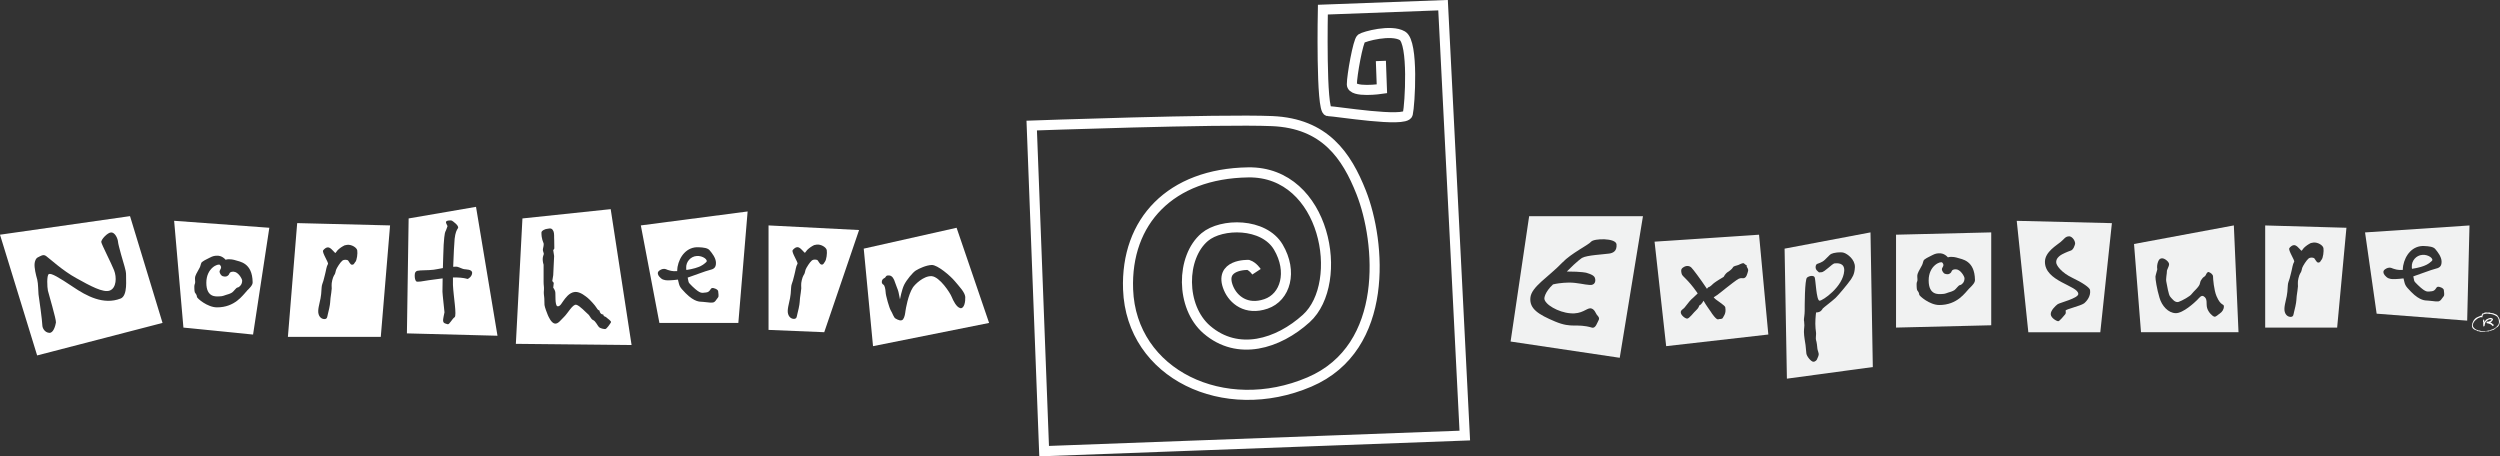
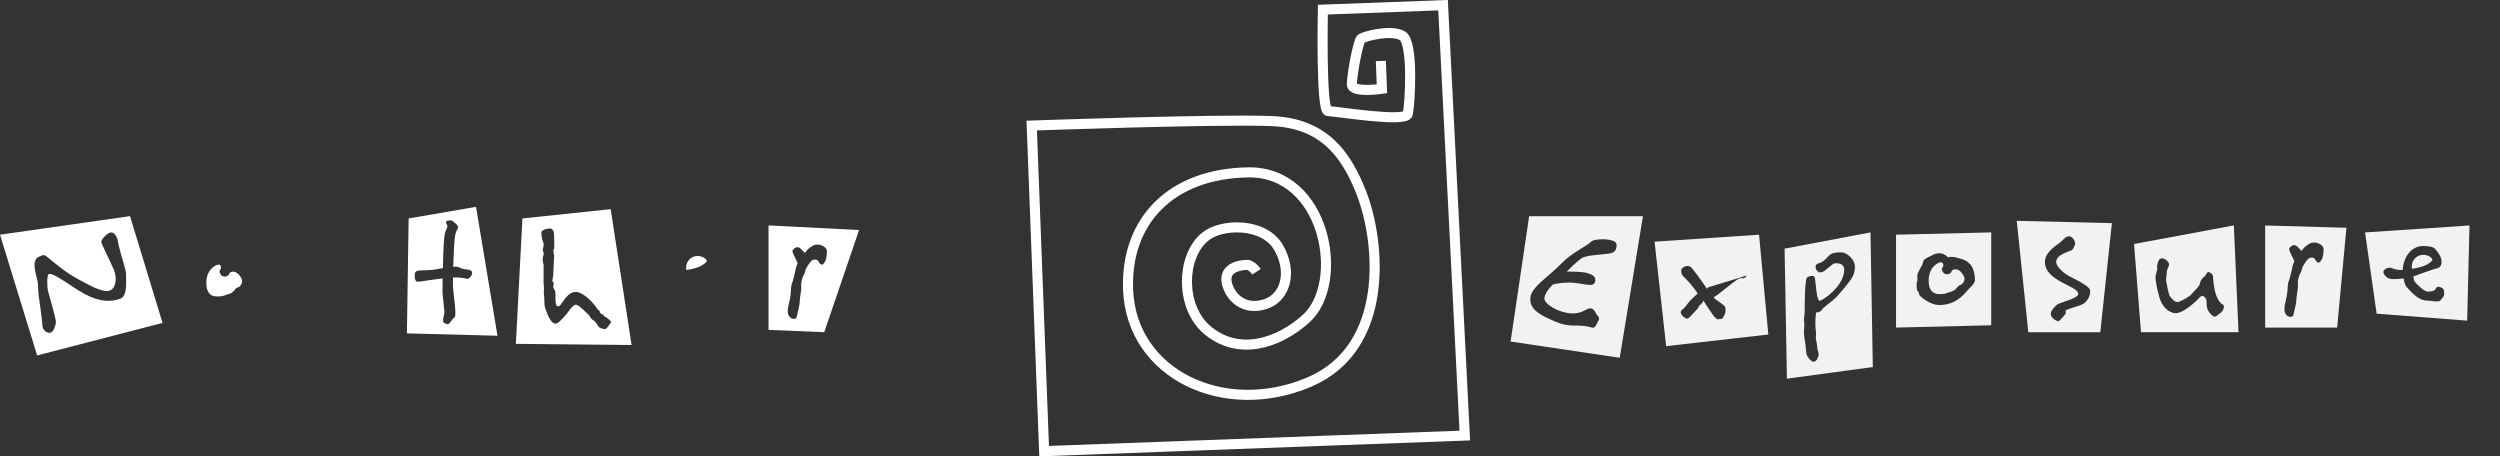
<svg xmlns="http://www.w3.org/2000/svg" id="Layer_2" data-name="Layer 2" viewBox="0 0 638.16 116.51">
  <rect x="0" y="0" width="638.16" height="116.51" fill="#333333" stroke="none" />
  <defs>
    <style> .cls-1 { fill: #f1f2f2; } .cls-2 { fill: none; stroke: #fff; stroke-width: 2.57px; } .cls-3 { fill: #fff; } </style>
  </defs>
  <g id="Layer_1-2" data-name="Layer 1">
    <g>
      <path class="cls-2" d="M352.49,15.56l.26,7.11s-7.67,1.14-7.67-1.14,1.59-11.1,2.38-11.67c.79-.57,7.61-2.44,10.52-.73,2.91,1.71,1.91,17.68,1.38,19.95-.53,2.28-18.51-.72-20.36-.72s-1.32-25.9-1.32-25.9l30.68-1.14,5.55,109.86-107.38,3.98-3.17-83.11s47.87-1.71,61.36-1.14c13.49.57,19.04,8.82,22.75,18.22,4.94,12.54,7.41,39.56-13.22,48.38-21.78,9.31-45.49-1.99-46.29-23.62-.64-17.39,10.84-29.6,30.68-29.89,19.84-.28,24.86,28.18,14.81,37.29-7.18,6.51-17.46,9.68-25.39,2.85-6.75-5.82-6.61-18.5-.53-23.63,4.27-3.6,15.07-3.7,18.78,2.56,3.7,6.26,1.85,12.81-3.17,14.51-5.02,1.71-8.3-1.08-9.53-3.98-2.64-6.26,5.03-5.98,5.03-5.98,1.22.41,2.1,1.75,2.1,1.75" />
      <g>
        <path class="cls-3" d="M33.19,55.17L0,59.91l9.48,30.82,32.01-8.3-8.3-27.26ZM30.77,76.21c-4.32,1.69-8.64-.61-12.16-3-3.52-2.35-5.54-3.57-6.15-3.24-.56.28-.42,3.38-.23,4.23.19.84,2.15,7.33,2.05,8.13-.14.84-.66,2.77-1.74,2.63-1.08-.1-1.74-1.13-1.74-2.02s-.83-7.01-.97-7.8c-.09-.75-.05-2.67-.33-3.8-.33-1.13-.8-3.05-.66-4.13.05-.47.28-1.31.89-1.55.56-.24,1.31-.89,2.07-.28.8.56,4.23,3.75,7.7,5.63,3.47,1.93,6.85,3.8,8.54,3.15,1.69-.66,1.78-3.38,1.08-5.17-.7-1.78-3.17-6.56-3.26-7.17-.14-.61,1.59-2.49,2.53-2.49.99,0,1.69,1.6,1.74,2.44.05.8,1.48,5.67,1.67,6.28.19.61.42,1.55.38,2.26-.09.7.52,5.16-1.41,5.91Z" />
        <path class="cls-3" d="M121.5,52.8l-17.19,2.96-.44,29.34,23.12.6-5.48-32.9ZM119.28,71.2c-.23-.09-1.08-.33-2.82-.38h-.84v1.93c.14,2.96,1.03,7.81.42,8.23-.61.38-1.31,1.88-1.74,1.79-.42-.14-1.08-.19-1.17-.75-.14-.51.33-2.06.33-2.3s-.52-4.67-.52-5.28c0-.28,0-1.55.05-3.38-1.41.19-2.77.37-3.52.47-1.41.19-3.05.61-3.28.23-.23-.33-.33-.75-.33-1.46,0-.75.23-1.03.66-1.17.7-.19,2.96-.1,4.18-.28.47-.05,1.36-.24,2.35-.42.05-.94.05-1.97.09-3.05.1-4.6.42-6.01.52-6.2.14-.19.47-1.17.56-1.41.05-.23-.56-.85-.33-1.22.23-.33,1.22-.33,1.46-.23.23.14,1.92,1.31,1.55,1.92-.37.56-.66,1.13-.85,2.72-.09,1.03-.28,4.18-.37,7.14.56-.05.99-.05,1.22.05.85.28,1.17.51,1.6.56.42.09,2.02,0,2.02.94,0,.89-.99,1.59-1.22,1.55Z" />
        <path class="cls-3" d="M155.88,53.39l-22.52,2.37-1.68,32.01,29.54.3-5.33-34.67ZM154.49,84c-.33,0-1.27-.14-1.64-.56-.38-.42-.85-1.5-1.46-1.74-.56-.23-.84-1.19-1.31-1.52-.47-.37-2.1-2.2-2.99-2.39-.89-.19-2.18,2.21-3.07,3.06-.89.84-1.55,1.92-2.44,1.74-.89-.19-1.55-1.74-1.74-2.16-.19-.42-.8-2.06-.85-2.58-.05-.47,0-1.64-.09-2.12-.05-.46-.14-.89-.05-1.74.05-.79-.09-1.13-.09-2.01v-4.41c-.23-.66-.23-1.45-.23-1.45,0-.75.33-1.13.28-1.41-.05-.33-.28-.66-.23-1.08.05-.42.28-1.03.19-1.5-.14-.47-.56-1.08-.56-2.77,0-.52,1.08-.94,1.41-.94.28,0,.99-.33,1.41.19.42.51.42,1.08.42,2.06,0,0,.05,1.03.05,2.77l-.28.42.23,1.5-.23,4.88-.24,1.5.38.47-.14,1.22c.42.56.51,1.03.51,1.03.14.47-.14,3.52.56,3.71.7.19,1.23-1.05,1.6-1.48.33-.42,1.36-2.05,2.88-2.17,1.36-.11,2.84,1.2,3.31,1.58.47.37,1.83,1.84,2.15,2.4.38.61.5.66.78.75,0,0,.13,1.03.98,1.03.05.52.64.61.64.61.47.47,1.5,1.03,1.32,1.41-.19.33-1.08,1.69-1.46,1.69Z" />
        <g>
          <path class="cls-3" d="M177.84,65.35c-1.55.1-2.77,1.5-2.68,3.05,0,.14,0,.33.05.52,3.66-.56,4.46-1.5,5.02-1.97.71-.56-.85-1.74-2.39-1.6Z" />
-           <path class="cls-3" d="M163.58,57.54l4.74,24.89h20.15l2.37-28.45-27.27,3.56ZM183.33,75.87s-.19.24-.7.94c-.23.33-.66.42-.66.42-.42.05-.91.01-1.69-.09-.83-.11-.87-.07-1.2-.11-.33-.05-1.75.16-4.07-2.2-1.7-1.73-1.54-1.77-1.96-3.46-1.41.19-2.86.24-3.24.14-.47-.14-.67-.11-1.13-.51-.7-.62-.76-1.01-.76-1.3s.2-.57.76-.86c.89-.46,1.6,0,1.6,0,.61.19,1.27.47,2.58.37,0-.33.05-.7.09-1.08.51-2.77,2.44-5.16,5.35-5.02,1.31.05,2.39.19,2.86.8.52.61,1.6,1.92,1.6,3.19s-.56,1.6-1.78,1.88c-.85.19-3.47,1.22-5.44,1.88.33,1.27-.09,1,1.18,2.23,2.21,2.11,2.43,1.62,3.51,1.57,1.03-.09,1.08-1.03,1.5-1.12.42-.14,1.55.33,1.59.79.05.42.19,1.31,0,1.55Z" />
        </g>
-         <path class="cls-3" d="M244.19,58.14l-23.71,5.33,2.37,24.89,29.63-5.93-8.3-24.3ZM245.14,78.65c-.98-.19-1.83-1.93-2.21-2.87-.37-.98-3.06-5.15-5.13-5.29-2.06-.1-4.3,2.15-4.79,2.91-1.22,1.91-1.8,5.47-1.87,5.95-.09.69-.2,1.59-.62,2.16-.47.56-1.3.16-1.91-.19-.53-.3-.8-1.45-1.22-2.06-.38-.61-1.32-3.89-1.32-4.69-.05-.79-.23-1.64-.52-1.87-.33-.19-.56-.47-.42-1.03.14-.52.56-.61.8-.8.23-.23.19-.61,1.03-.56s1.27.98,1.5,1.74c.23.75.8,2.02.85,2.34,0,0,.1.33.42,2.02,0,0,.47-2.51,1.08-3.73.61-1.22,2.18-3.14,2.97-3.63.85-.52,2.65-1.36,4.06-1.41,1.46-.05,4.75,2.76,5.88,4.12,1.13,1.36,2.58,2.82,2.68,4.04.05,1.18-.24,3.01-1.27,2.87Z" />
        <path class="cls-3" d="M196.18,57.54v26.67l14.22.59,8.89-26.08-23.12-1.18ZM209.72,67.53c-.51,0-.85-1.08-1.13-1.17-.28-.09-.85-.23-1.36.14-.52.42-1.41,1.83-1.6,2.35-.19.56-.14.94-.51,1.41-.33.52-.66,1.92-.61,2.54.05.66.05.89-.1,1.88-.14.99-.28,1.83-.28,2.44,0,.56-.47,2.67-.61,3.1-.14.47-.05,1.22-.94,1.18-.85-.05-1.55-.85-1.5-2.11s.63-2.82.75-4.27c.13-1.5.09-2.02.28-2.53.19-.47.37-1.08.66-2.3.33-1.22.38-2.16.8-2.86.21-.33-1.59-2.94-1.23-3.47.18-.26.84-.96,1.52-.71.74.28,1.5,1.52,1.64,1.36.47-.66.65-.83.94-1.06.35-.27.52-.41.9-.63.46-.26.41-.28,1.12-.38,1.08-.14,2.44.66,2.58,1.41.14.8-.08,2.47-.47,2.96-.33.41-.33.75-.85.75Z" />
-         <path class="cls-3" d="M75.86,56.95l-2.37,29.04h23.71l2.37-28.45-23.71-.59ZM90.71,66.83c-.33.41-.33.75-.85.75s-.85-1.08-1.13-1.17-.85-.23-1.36.14c-.52.42-1.41,1.83-1.59,2.35-.19.56-.14.94-.52,1.41-.33.52-.66,1.92-.61,2.54.05.66.05.89-.09,1.88-.14.99-.28,1.83-.28,2.44,0,.56-.47,2.67-.61,3.1-.14.47-.05,1.22-.94,1.18-.85-.05-1.55-.85-1.5-2.11.05-1.27.63-2.82.75-4.27.13-1.5.09-2.02.28-2.53.19-.47.38-1.08.66-2.3.33-1.22.38-2.16.8-2.86.21-.33-1.59-2.94-1.23-3.47.18-.26.84-.96,1.52-.71.74.28,1.5,1.52,1.64,1.36.47-.66.64-.83.94-1.06.35-.27.52-.41.9-.62.46-.26.41-.28,1.12-.38,1.08-.14,2.44.66,2.58,1.41.14.8-.09,2.47-.47,2.96Z" />
        <g>
          <path class="cls-3" d="M59.66,69.35c-1.17-.05-1.11.62-1.27.8-.53.58-1.04.5-1.6.33-.28-.09-.75-.7-.75-1.17.05-.52.8-.94.1-1.69-.42-.42-3.47.75-3.47,4.56s2.49,3.52,3.38,3.47c.85,0,1.27-.28,1.64-.37.38-.09,1.13-.33,1.55-.61.42-.28,1.03-1.22,1.36-1.27.33-.05.56-.24.79-.52.28-.33.43-.75.43-1.27-.05-.52-1.03-2.21-2.16-2.25Z" />
-           <path class="cls-3" d="M44.45,56.36l2.37,27.26,17.78,1.78,4.15-27.26-24.3-1.78ZM63.04,74.23c-1.08,1.13-3.05,4.23-7.65,4.23-2.44,0-5.16-2.35-5.12-2.68,0,0,.05-.37-.42-.98-.24-.14-.24-1.18-.24-1.18-.05-.98.1-.98.19-1.36.09-.38-.14-1.22.05-1.74.19-.47.19-.56.89-1.78.75-1.22.33-1.55.99-1.97.66-.47.85-.47,1.78-.98.89-.47,1.31-.52,2.06-.52,0,0,1.08-.05,2.02,1.03,1.03-.33,2.35.09,2.35.09,1.31.42,4.46.66,4.55,5.63.05.75-.75,1.5-1.46,2.2Z" />
        </g>
      </g>
      <g>
        <path class="cls-1" d="M390.34,55.17l-4.74,32.01,27.86,4.15,5.93-36.15h-29.04ZM410.63,64.74c-1.17.19-5.61.39-6.78,1.09,0,0-1.17.7-3.9,3.48,3.9,0,5.02.33,5.02.33,1.08.33,2.07.7,2.2,1.46.19.71-.05,1.74-1.36,1.64-1.27-.05-3.15-.61-5.3-.61,0,0-2.16,0-4.08.47-2.21,2.06-2.21,3.57-2.21,3.57,0,1.5,3.57,3.57,6.62,3.8,3,.28,4.13-1.32,5.16-1.27,1.03.1,1.36,1.36,1.64,1.69.33.33.75.8.42,1.36-.33.56-.75,2.16-1.69,1.88-4.04-1.17-5.02.28-9.39-1.55-4.36-1.83-6.57-3.28-6.33-6.05.23-2.82,4.51-5.21,8.17-9.02,2.3-2.39,6.62-4.46,7.32-5.3.71-.89,6.31-1,6.5.65.14,1.69-.8,2.25-2.02,2.39Z" />
-         <path class="cls-1" d="M449.02,59.91l-26.67,1.78,2.96,26.67,26.08-2.97-2.37-25.48ZM445.85,70.34c-.22.55-.66.66-.66.66-.42.1-.71-.14-1.32.14-.61.28-2.49,1.79-3.33,2.44-.85.66-2.11,1.74-2.86,2.16-.09.05-.19.1-.23.19.28.33.56.52.75.66.42.33,2.11,1.41,2.2,1.83.09.47.07.85.04,1.17-.05.5-.37,1.1-.65,1.52-.23.47-.8.22-1.22.41-.47.14-1.68-1.6-1.82-1.88-.09-.19-1.2-1.61-1.9-2.88,0,0-.5,1.01-1.06,1.19-.19.71-.8,1.22-.8,1.22-.66.56-1.78,2.21-2.35,2.16-.56-.05-1.64-.94-1.6-1.64.05-.7.61-.61,1.22-1.5.66-.89,1.41-1.79,2.02-2.26.19-.19.61-.61,1.08-1.03-.05-.09-.15-.19-.19-.28-2.44-3.48-3.66-3.95-3.89-4.69-.19-.75-.28-1.27.42-1.69.75-.52,1.59-.42,2.07.09.42.42,2.16,2.71,3.95,5.39l.33-.38c.61-.14,1.19-.9,1.47-1.08,0,0,.6-.49,2.47-1.58.38-.75.89-1.13.89-1.13.56-.33,1.27-.89,1.46-1.27.18-.42.89-.42,1.45-.66.52-.23,1.27-.66,1.5-.28.28.33.69.32.59.56-.1.23.29.47.38,1.03,0,0-.05.54-.41,1.41Z" />
+         <path class="cls-1" d="M449.02,59.91l-26.67,1.78,2.96,26.67,26.08-2.97-2.37-25.48ZM445.85,70.34c-.22.55-.66.66-.66.66-.42.1-.71-.14-1.32.14-.61.28-2.49,1.79-3.33,2.44-.85.66-2.11,1.74-2.86,2.16-.09.05-.19.1-.23.19.28.33.56.52.75.66.42.33,2.11,1.41,2.2,1.83.09.47.07.85.04,1.17-.05.5-.37,1.1-.65,1.52-.23.47-.8.22-1.22.41-.47.14-1.68-1.6-1.82-1.88-.09-.19-1.2-1.61-1.9-2.88,0,0-.5,1.01-1.06,1.19-.19.71-.8,1.22-.8,1.22-.66.56-1.78,2.21-2.35,2.16-.56-.05-1.64-.94-1.6-1.64.05-.7.61-.61,1.22-1.5.66-.89,1.41-1.79,2.02-2.26.19-.19.61-.61,1.08-1.03-.05-.09-.15-.19-.19-.28-2.44-3.48-3.66-3.95-3.89-4.69-.19-.75-.28-1.27.42-1.69.75-.52,1.59-.42,2.07.09.42.42,2.16,2.71,3.95,5.39l.33-.38Z" />
        <path class="cls-1" d="M477.47,59.32l-21.93,4.15.59,33.19,21.93-2.97-.59-34.38ZM472.31,71.54c-.42.66-2.96,3.75-3.76,4.51-.8.75-3.15,2.53-3.28,2.72-.14.24-.47.99-1.69.99-.1.66-.28,2.58-.14,4.04.14,1.41.14.94.14,1.41s-.14,1.32,0,1.64c.14.33.33,1.78.33,2.11,0,.38.42,1.18.33,1.6-.05.42-.27.72-.36,1-.05.28-.44.78-1,.78s-1.69-1.36-1.78-2.11c-.05-.75-.16-1.44-.21-2.15-.09-.66-.41-2.31-.41-3.34s.18-1.58.08-2.14c-.05-.52.01-.44-.08-.82-.05-.33.19-1.41.19-2.4s-.01-8.06.6-8.52c.66-.52,1.64-.56,1.92-.14.28.37.43,6.04,1.28,6.04.8,0,6.01-3.57,6.29-7.6.14-2.2-1.88-1.97-2.49-1.93-.61.1-2.54,2.26-3.33,2.26-.84,0-.37.24-1.03-.33-.7-.56-.47-1.59-.09-1.78.42-.19.66-.19,1.41-.61.75-.42,1.69-1.74,2.25-1.97.52-.28,2.3-.56,3.19-.28.89.28,2.86,1.69,2.82,3.66-.09,2.02-.75,2.67-1.17,3.38Z" />
        <g>
          <path class="cls-1" d="M499.3,68.75c-1.17-.05-1.11.62-1.27.8-.53.58-1.04.5-1.59.33-.28-.09-.75-.7-.75-1.17.05-.51.8-.94.1-1.69-.42-.42-3.47.75-3.47,4.56s2.49,3.52,3.38,3.47c.85,0,1.27-.28,1.64-.38.38-.09,1.13-.33,1.55-.61.42-.28,1.03-1.22,1.36-1.27.33-.05.56-.23.8-.51.28-.33.42-.75.42-1.27-.05-.52-1.03-2.21-2.16-2.26Z" />
          <path class="cls-1" d="M483.99,59.91v23.71l24.3-.59v-23.71l-24.3.59ZM502.67,73.63c-1.08,1.13-3.05,4.23-7.65,4.23-2.44,0-5.16-2.35-5.12-2.68,0,0,.05-.37-.42-.98-.23-.14-.23-1.17-.23-1.17-.05-.99.09-.99.19-1.36.09-.38-.14-1.22.05-1.74.19-.47.19-.56.89-1.79.75-1.22.33-1.55.98-1.97.66-.47.85-.47,1.79-.99.89-.47,1.31-.52,2.06-.52,0,0,1.08-.05,2.02,1.03,1.03-.33,2.35.1,2.35.1,1.31.42,4.46.66,4.56,5.64.05.75-.75,1.5-1.46,2.2Z" />
        </g>
        <path class="cls-1" d="M514.8,56.36l2.96,28.45h18.37l2.96-27.85-24.3-.59ZM531.94,77.46c-.8.61-4.66,1.49-4.66,1.82,0,.28.14.61-.1.94-.28.33-1.46,1.78-1.78,1.78-.38,0-1.87-.8-1.92-1.78-.05-.98,1.27-2.21,1.78-2.58.56-.37,5.25-1.51,5.25-2.59.05-2.16-8.61-3.17-8.51-8.29.05-2.49,3.05-4.18,3.99-4.98.94-.75,1.17-1.41,2.11-1.45.52-.05.94.37,1.22.75.23.33.42.84.38,1.17-.1.38-.42,1.55-1.17,1.74-.75.24-2.2.89-2.63,1.22-.42.33-.99.8-1.03,1.64-.1.85,1.41,2.77,4.08,4.04,2.67,1.27,4.46,2.52,4.56,3.12.25,1.54-.8,2.84-1.55,3.45Z" />
        <path class="cls-1" d="M570.22,57.54l-25.48,4.74,1.78,22.52h24.89l-1.19-27.26ZM566.69,79.99c-.52.33-1.03.94-1.46.85-.47-.14-1.5-1.08-1.83-2.21-.33-1.13.23-2.35-.89-3-.61-.38-1.13.42-1.69.98-.56.56-3.57,3.38-5.45,3.33-1.88-.05-3.52-1.83-4.13-3.95-.66-2.16-1.08-4.83-1.03-5.4,0,0,.09-.56.47-1.83-.14-.75.05-1.46.05-1.46.19-.66.38-1.31,1.13-1.36.7-.05,1.83.89,1.83,1.5s-.61,1.46-.56,1.83c.05.38-.33,1.92-.14,2.67.19.75.51,3.33,1.03,3.85.47.51,1.17,1.55,2.11,1.27.94-.33,2.96-1.45,3.33-2.02.37-.56,2.02-1.87,2.11-2.72.14-.8.47-.99.66-1.32.19-.28.66-.42.8-.75.14-.28.42-.94.8-.8.38.14,1.08.56,1.08,1.13s.23,3.47.89,5.02c1.13,2.63,1.88,1.83,1.88,2.63s-.52,1.45-.98,1.74Z" />
        <path class="cls-1" d="M578.22,57.54v26.08h18.37l2.37-25.48-20.74-.59ZM592.61,66.28c-.32.41-.33.75-.84.75s-.84-1.08-1.13-1.17c-.28-.1-.85-.24-1.36.14-.51.42-1.41,1.83-1.6,2.35-.19.56-.14.94-.51,1.41-.33.52-.66,1.93-.61,2.54.05.66.05.89-.1,1.88-.14.98-.28,1.83-.28,2.44,0,.56-.47,2.68-.61,3.1-.14.46-.05,1.22-.94,1.17-.85-.05-1.55-.84-1.5-2.11.04-1.27.63-2.82.75-4.27.13-1.5.09-2.02.28-2.53.19-.47.37-1.08.66-2.3.33-1.22.38-2.16.8-2.87.21-.32-1.59-2.93-1.23-3.47.18-.27.84-.96,1.52-.71.74.28,1.5,1.52,1.64,1.36.47-.66.64-.83.94-1.06.35-.27.52-.41.9-.63.46-.27.41-.28,1.12-.38,1.08-.14,2.44.66,2.58,1.41.14.8-.09,2.48-.47,2.96Z" />
        <g>
          <path class="cls-1" d="M603.71,59.32l2.96,20.75,23.11,1.78.59-24.3-26.67,1.78ZM623.82,75.57s-.19.24-.71.94c-.23.33-.66.42-.66.42-.42.05-.91.01-1.69-.1-.83-.11-.87-.06-1.2-.11-.33-.05-1.75.16-4.07-2.2-1.7-1.73-1.54-1.77-1.96-3.46-1.41.19-2.87.23-3.24.14-.47-.14-.67-.11-1.13-.51-.7-.62-.76-1.01-.76-1.3s.2-.57.76-.86c.89-.46,1.6,0,1.6,0,.61.18,1.27.47,2.58.37,0-.33.05-.7.1-1.08.52-2.77,2.44-5.16,5.35-5.02,1.31.05,2.4.19,2.87.8.51.61,1.59,1.92,1.59,3.19s-.56,1.6-1.78,1.88c-.85.19-3.47,1.22-5.44,1.88.33,1.27-.09,1,1.18,2.22,2.21,2.11,2.43,1.63,3.51,1.58,1.03-.1,1.08-1.03,1.5-1.13.42-.14,1.55.33,1.6.8.05.42.19,1.31,0,1.54Z" />
          <path class="cls-1" d="M618.33,65.06c-1.55.1-2.77,1.5-2.68,3.05,0,.14,0,.33.05.51,3.66-.56,4.46-1.5,5.02-1.97.7-.56-.85-1.74-2.39-1.59Z" />
        </g>
-         <path class="cls-3" d="M637.47,83.5c-.49.29-.83.66-.9.66-.08,0-.52.15-.59.19,0,0-.08.04-.47.14l-.28.11-.33-.02c-.33-.02-.43,0-.43,0-.1.03-.28.11-.35.12-.06,0-.36-.05-.47-.02-.11.02-.35,0-.47,0s-.35-.15-.44-.13c-.1,0-.19,0-.29-.03-.1-.03-.17-.19-.35-.2-.17,0-.42-.15-.6-.28-.17-.13-.53-.36-.51-.97s.48-1.69,1.33-2.08c.85-.39,1.2-.51,1.28-.5,0,0,.07,0,.06-.06-.17-.05-.16-.17-.16-.17.01-.07.05-.13.15-.19,0,0,.1-.05.23-.13l.24.08c-.04-.18.08-.21.08-.21,0,0,.12-.03.3-.07l.07.07.21-.08.11.09c.01-.06.22-.04.22-.04,0,0,.22.02.46,0,.11.07.24.13.24.13.13.05.15-.03.28,0,.13.03.42.1.45.1.04,0,.19.08.24.12,0,0,.06.03.3.11.38.19.39.22.39.22,0,0,.01.04.13.32h.1l.06.15s.06.07.06.07c.02.03.36.57.33,1.05-.03.48-.19,1.14-.68,1.44ZM636.88,80.49s-.72-.33-1.02-.33l-.11-.09c.01.1-.13.08-.13.08-.15-.02-.53-.11-.76-.1-.23,0-.42.02-.63.1-.21.07-.37.1-.43.16-.05.07-.08.19-.03.22.06.03.02.16-.02.17-.04.02-.11.02-.11.07s.09.22-.01.23c0,0-.1,0-.16.02l-.1-.11c-.6.19-.89.36-.89.36-.28.18-.7.56-.79.66-.09.1-.32.47-.37.62-.06.15-.12.35-.11.53.01.19.1.42.26.57.16.15.38.38.43.41.04.02.05-.05.08-.02.04.04.13.11.19.14.05.02.14.02.21.05.06.03.3.13.36.16.05.04.02-.05.06-.03.03,0,.24.02.31.06.06.03.13.08.23.08.09,0,.39,0,.48.02.08.03.32.02.42,0,.1-.01.22-.02.39-.03.18,0,.47-.1.54-.11.06-.01.25,0,.33-.01.07,0,.16-.14.33-.18.18-.05.44-.12.51-.16,0,0,.06-.03.29-.15l.11-.02c.06-.1.12-.15.12-.15,0,0,.07-.06.34-.16.06-.19.2-.32.2-.32.13-.14.54-.33.49-1.17-.06-.84-.31-1.25-1.02-1.58ZM636.54,83.02c-.03.05-.14.27-.24.23-.09-.05-.2-.25-.27-.29-.06-.03-.23-.16-.29-.19-.07-.04-.29-.1-.32-.12-.03-.03-.34-.11-.37-.11-.03,0-.25.02-.3-.13-.04-.16-.05-.31.06-.32s.42.04.58-.03c.15-.08.32-.18.46-.26.13-.09.19-.22.14-.27-.06-.04-.2-.03-.32-.02-.12.01-.24-.03-.45.09-.2.12-.63.42-.76.66-.13.23-.22.75-.22.79,0,.04-.01.17-.1.22-.08.04-.21.1-.25,0,0,0-.03-.11.02-.22-.03-.18-.03-.23-.03-.23,0-.06,0-.3,0-.33,0,0,0-.03.06-.17l-.12-.1.04-.54c.09-.08.07-.15.12-.12.06.04.14,0,.14.04,0,.03.03.31.04.36,0,0,0,.04.02.26.25-.45.44-.61.44-.61,0,0,.2-.18.43-.24.12-.09.28-.12.28-.12.17-.04.41-.13.53-.1.12.03.52.16.51.38-.01.22-.21.35-.25.41-.04.05-.04.14-.12.17,0,0-.08.03-.32.17.4.21.45.27.45.27.06.05.25.25.28.28.04.03.17.02.2.09.03.06-.04.06-.08.12Z" />
      </g>
    </g>
  </g>
</svg>